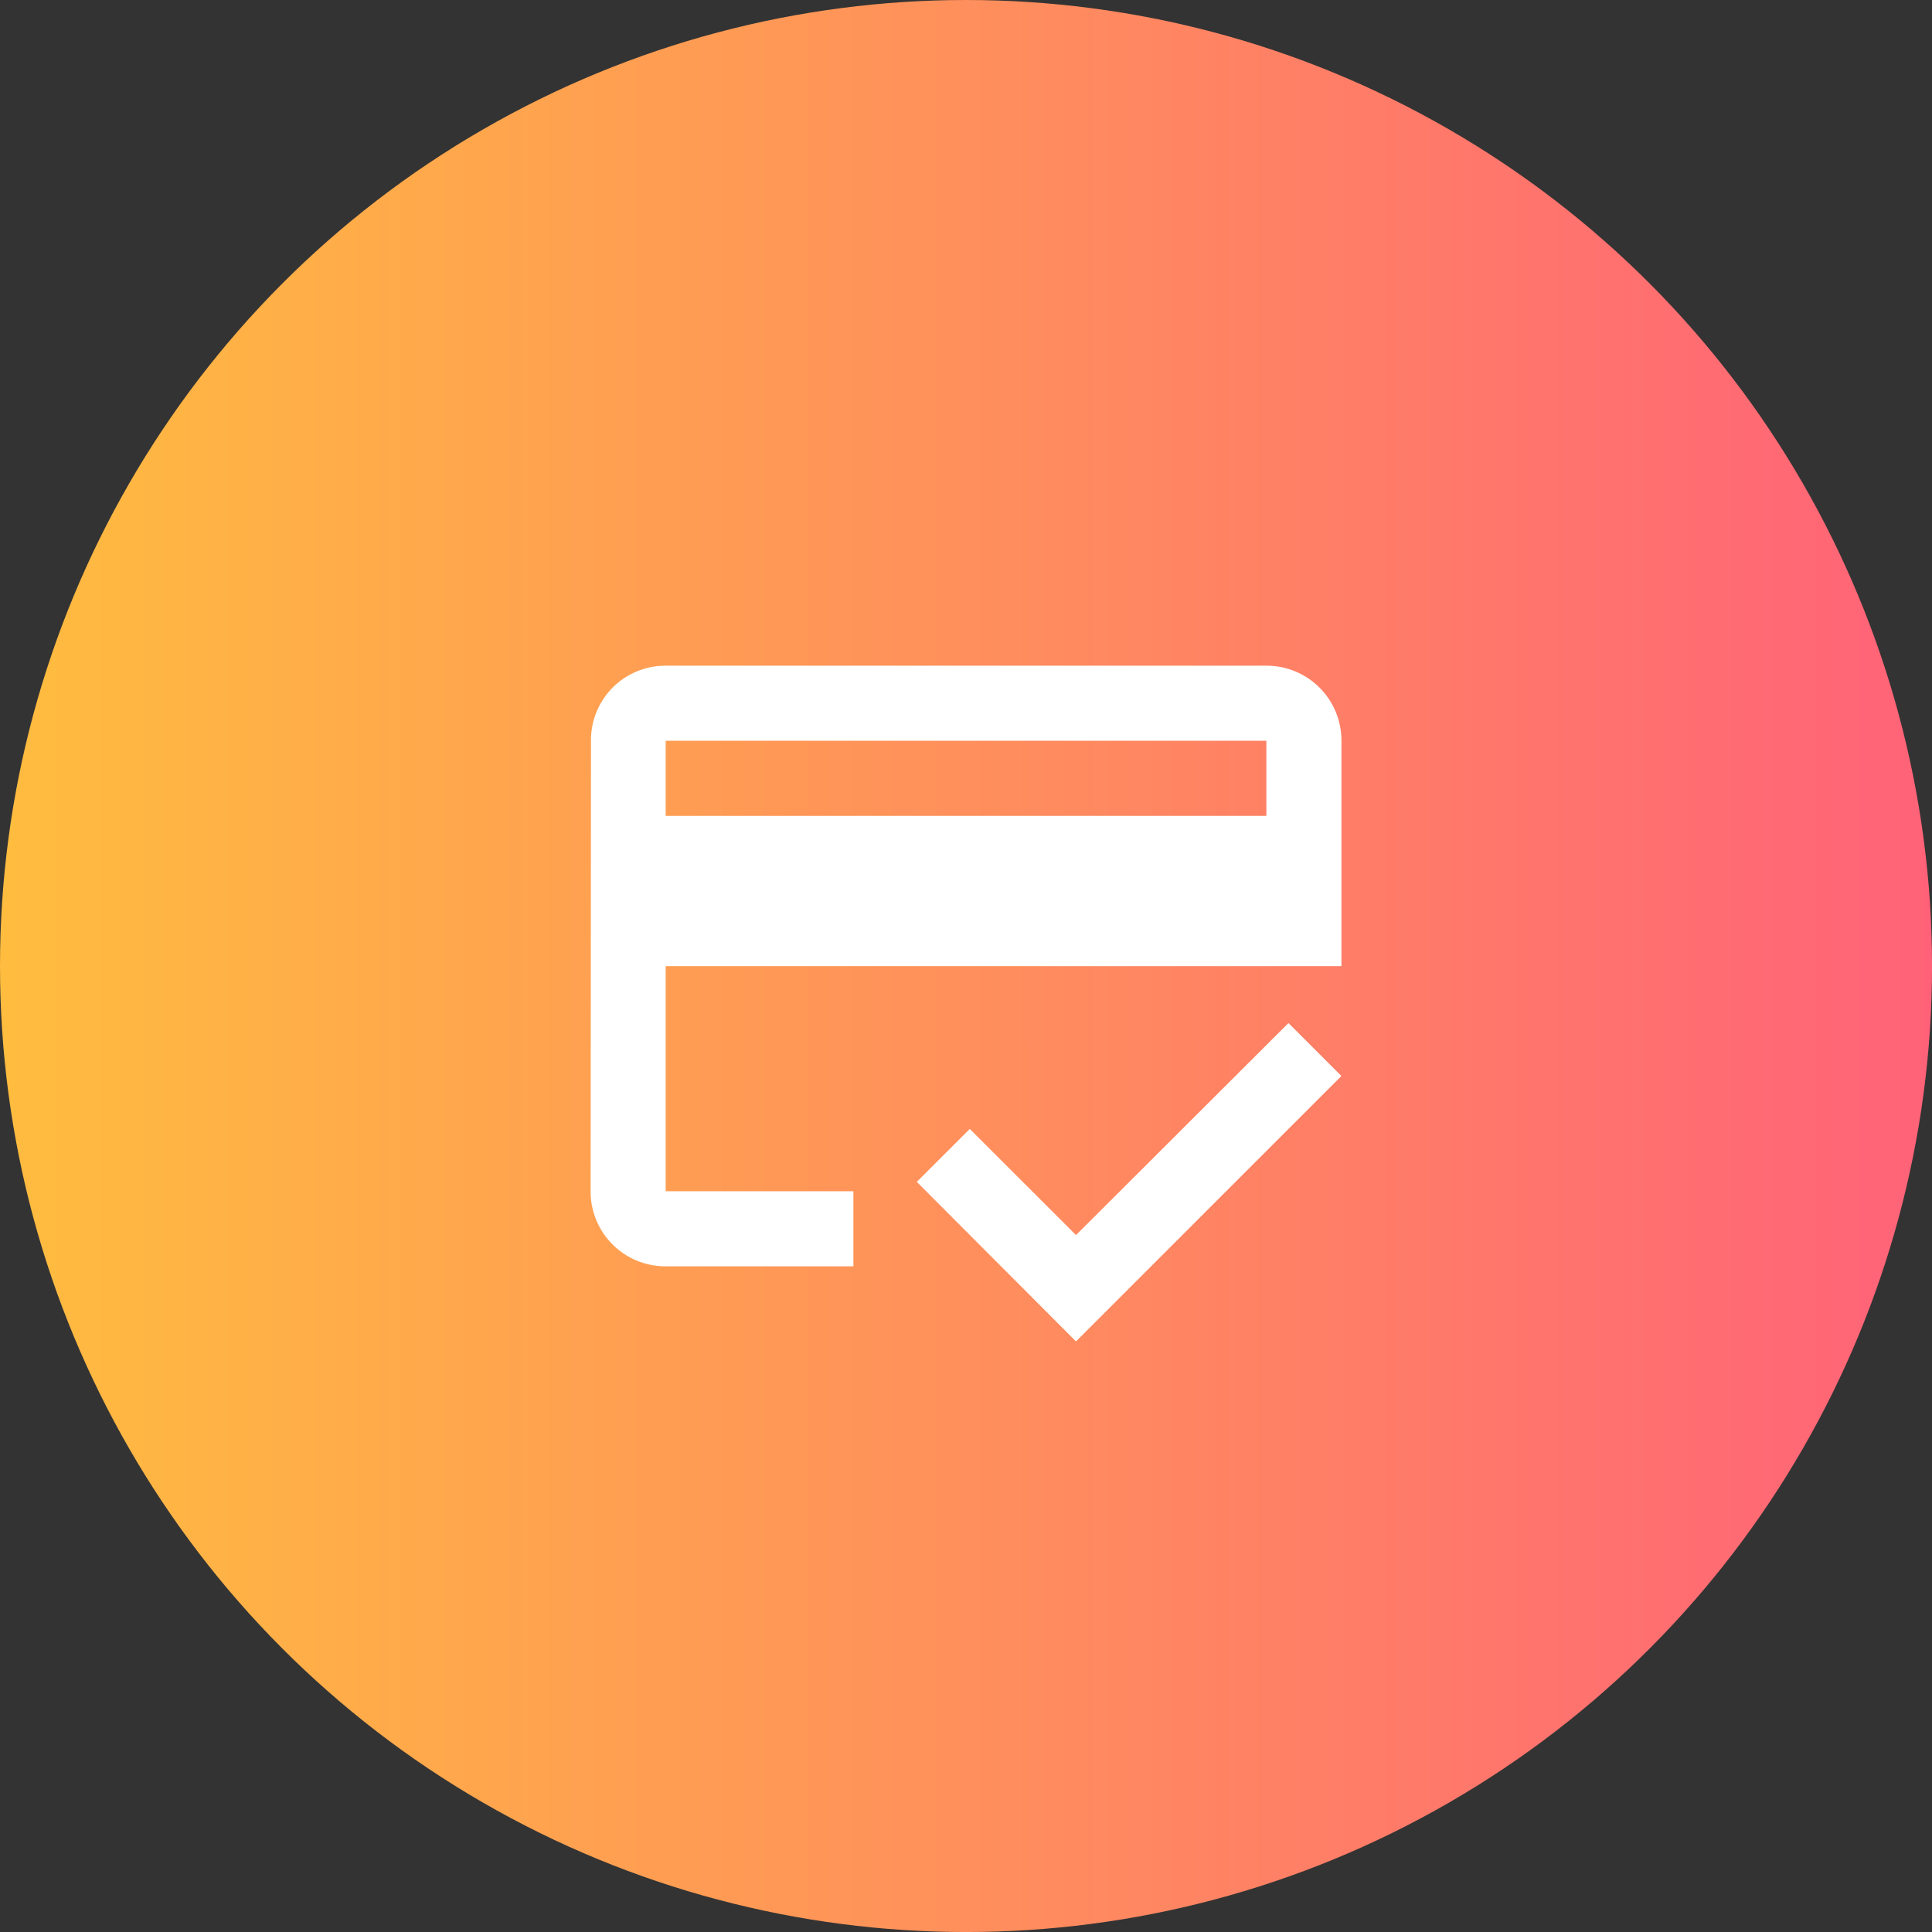
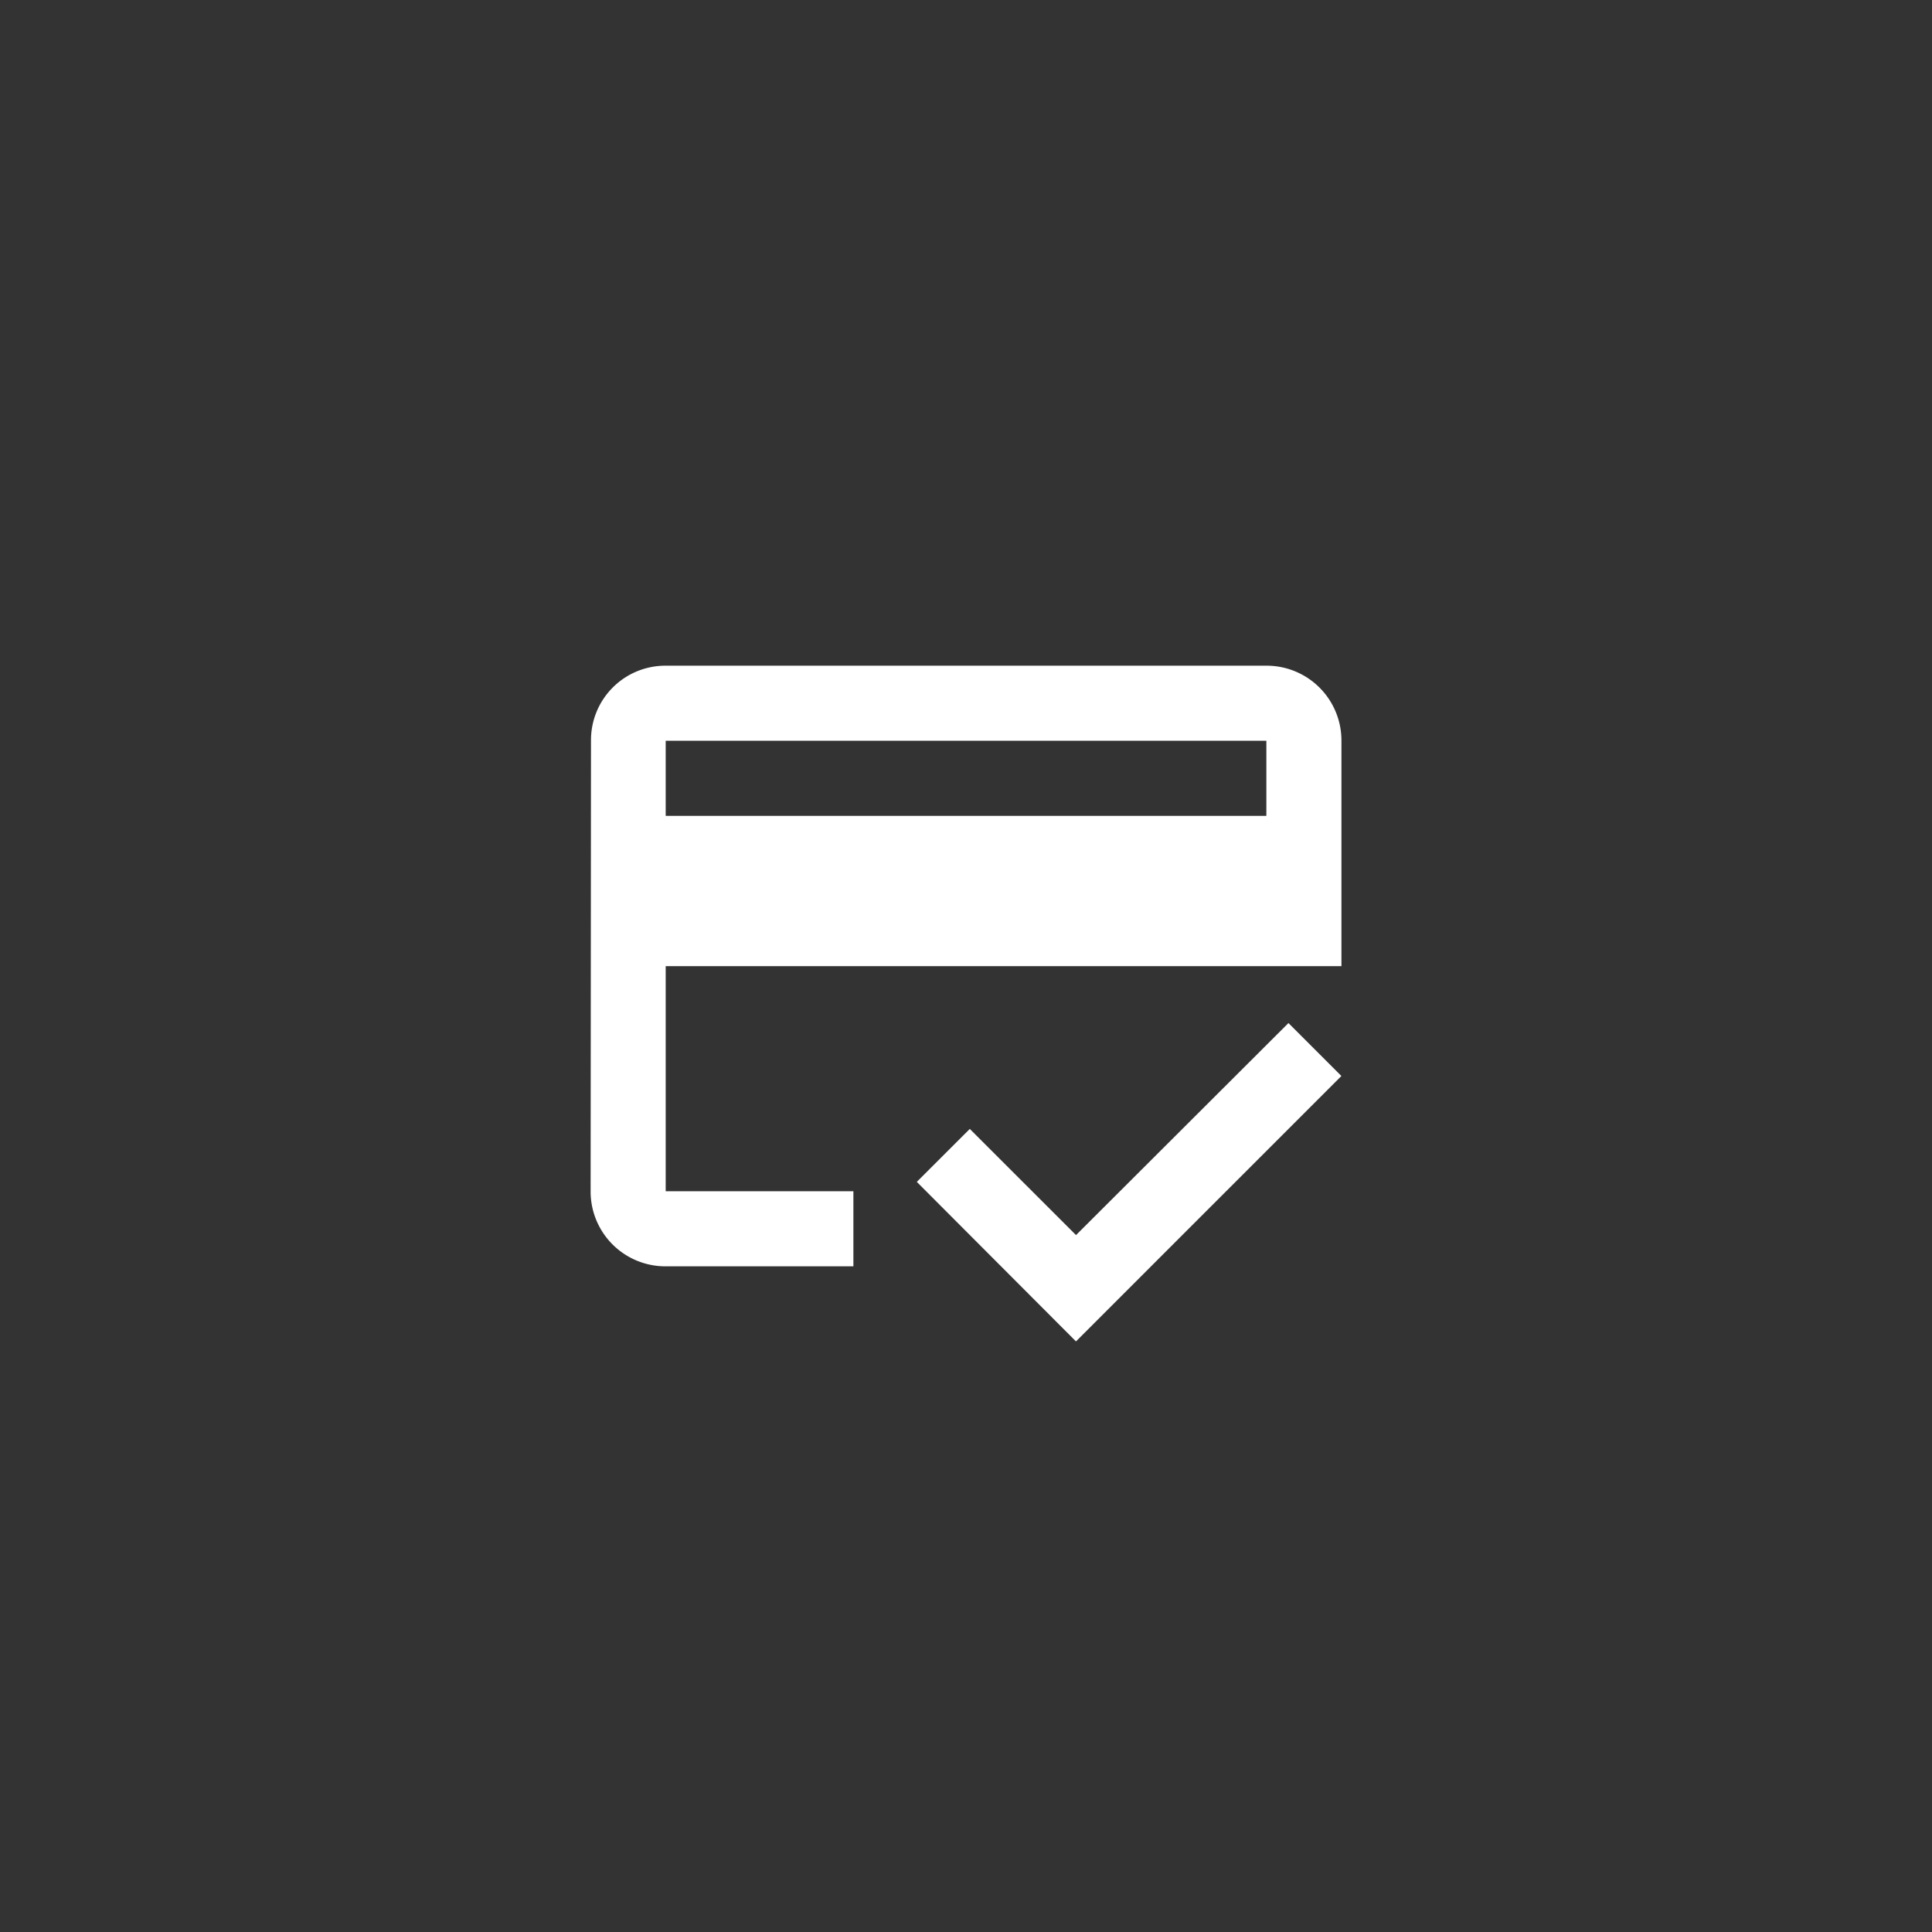
<svg xmlns="http://www.w3.org/2000/svg" id="Group_2525" data-name="Group 2525" width="67.523" height="67.524" viewBox="0 0 67.523 67.524">
  <rect x="0" y="0" width="67.523" height="67.524" fill="#333333" stroke="none" />
  <defs>
    <linearGradient id="linear-gradient" x1="0.006" x2="1.745" gradientUnits="objectBoundingBox">
      <stop offset="0" stop-color="#ffbc3f" />
      <stop offset="1" stop-color="#ff1ea4" />
    </linearGradient>
  </defs>
-   <circle id="Ellipse_380" data-name="Ellipse 380" cx="33.762" cy="33.762" r="33.762" transform="translate(0 0)" fill="url(#linear-gradient)" />
  <g id="credit_score_black_24dp" transform="translate(18.018 18.018)">
    <g id="Group_2272" data-name="Group 2272">
      <path id="Path_2687" data-name="Path 2687" d="M0,0H31.489V31.489H0Z" fill="none" />
    </g>
    <g id="Group_2273" data-name="Group 2273" transform="translate(2.624 5.248)">
      <path id="Path_2688" data-name="Path 2688" d="M25.617,4H4.624A2.6,2.6,0,0,0,2.013,6.624L2,22.368a2.615,2.615,0,0,0,2.624,2.624h6.56V22.368H4.624V14.5H28.241V6.624A2.615,2.615,0,0,0,25.617,4Zm0,5.248H4.624V6.624H25.617ZM18.965,23.9,15.252,20.19,13.4,22.04l5.563,5.576,9.276-9.276-1.85-1.85Z" transform="translate(-2 -4)" fill="#fff" />
    </g>
  </g>
</svg>